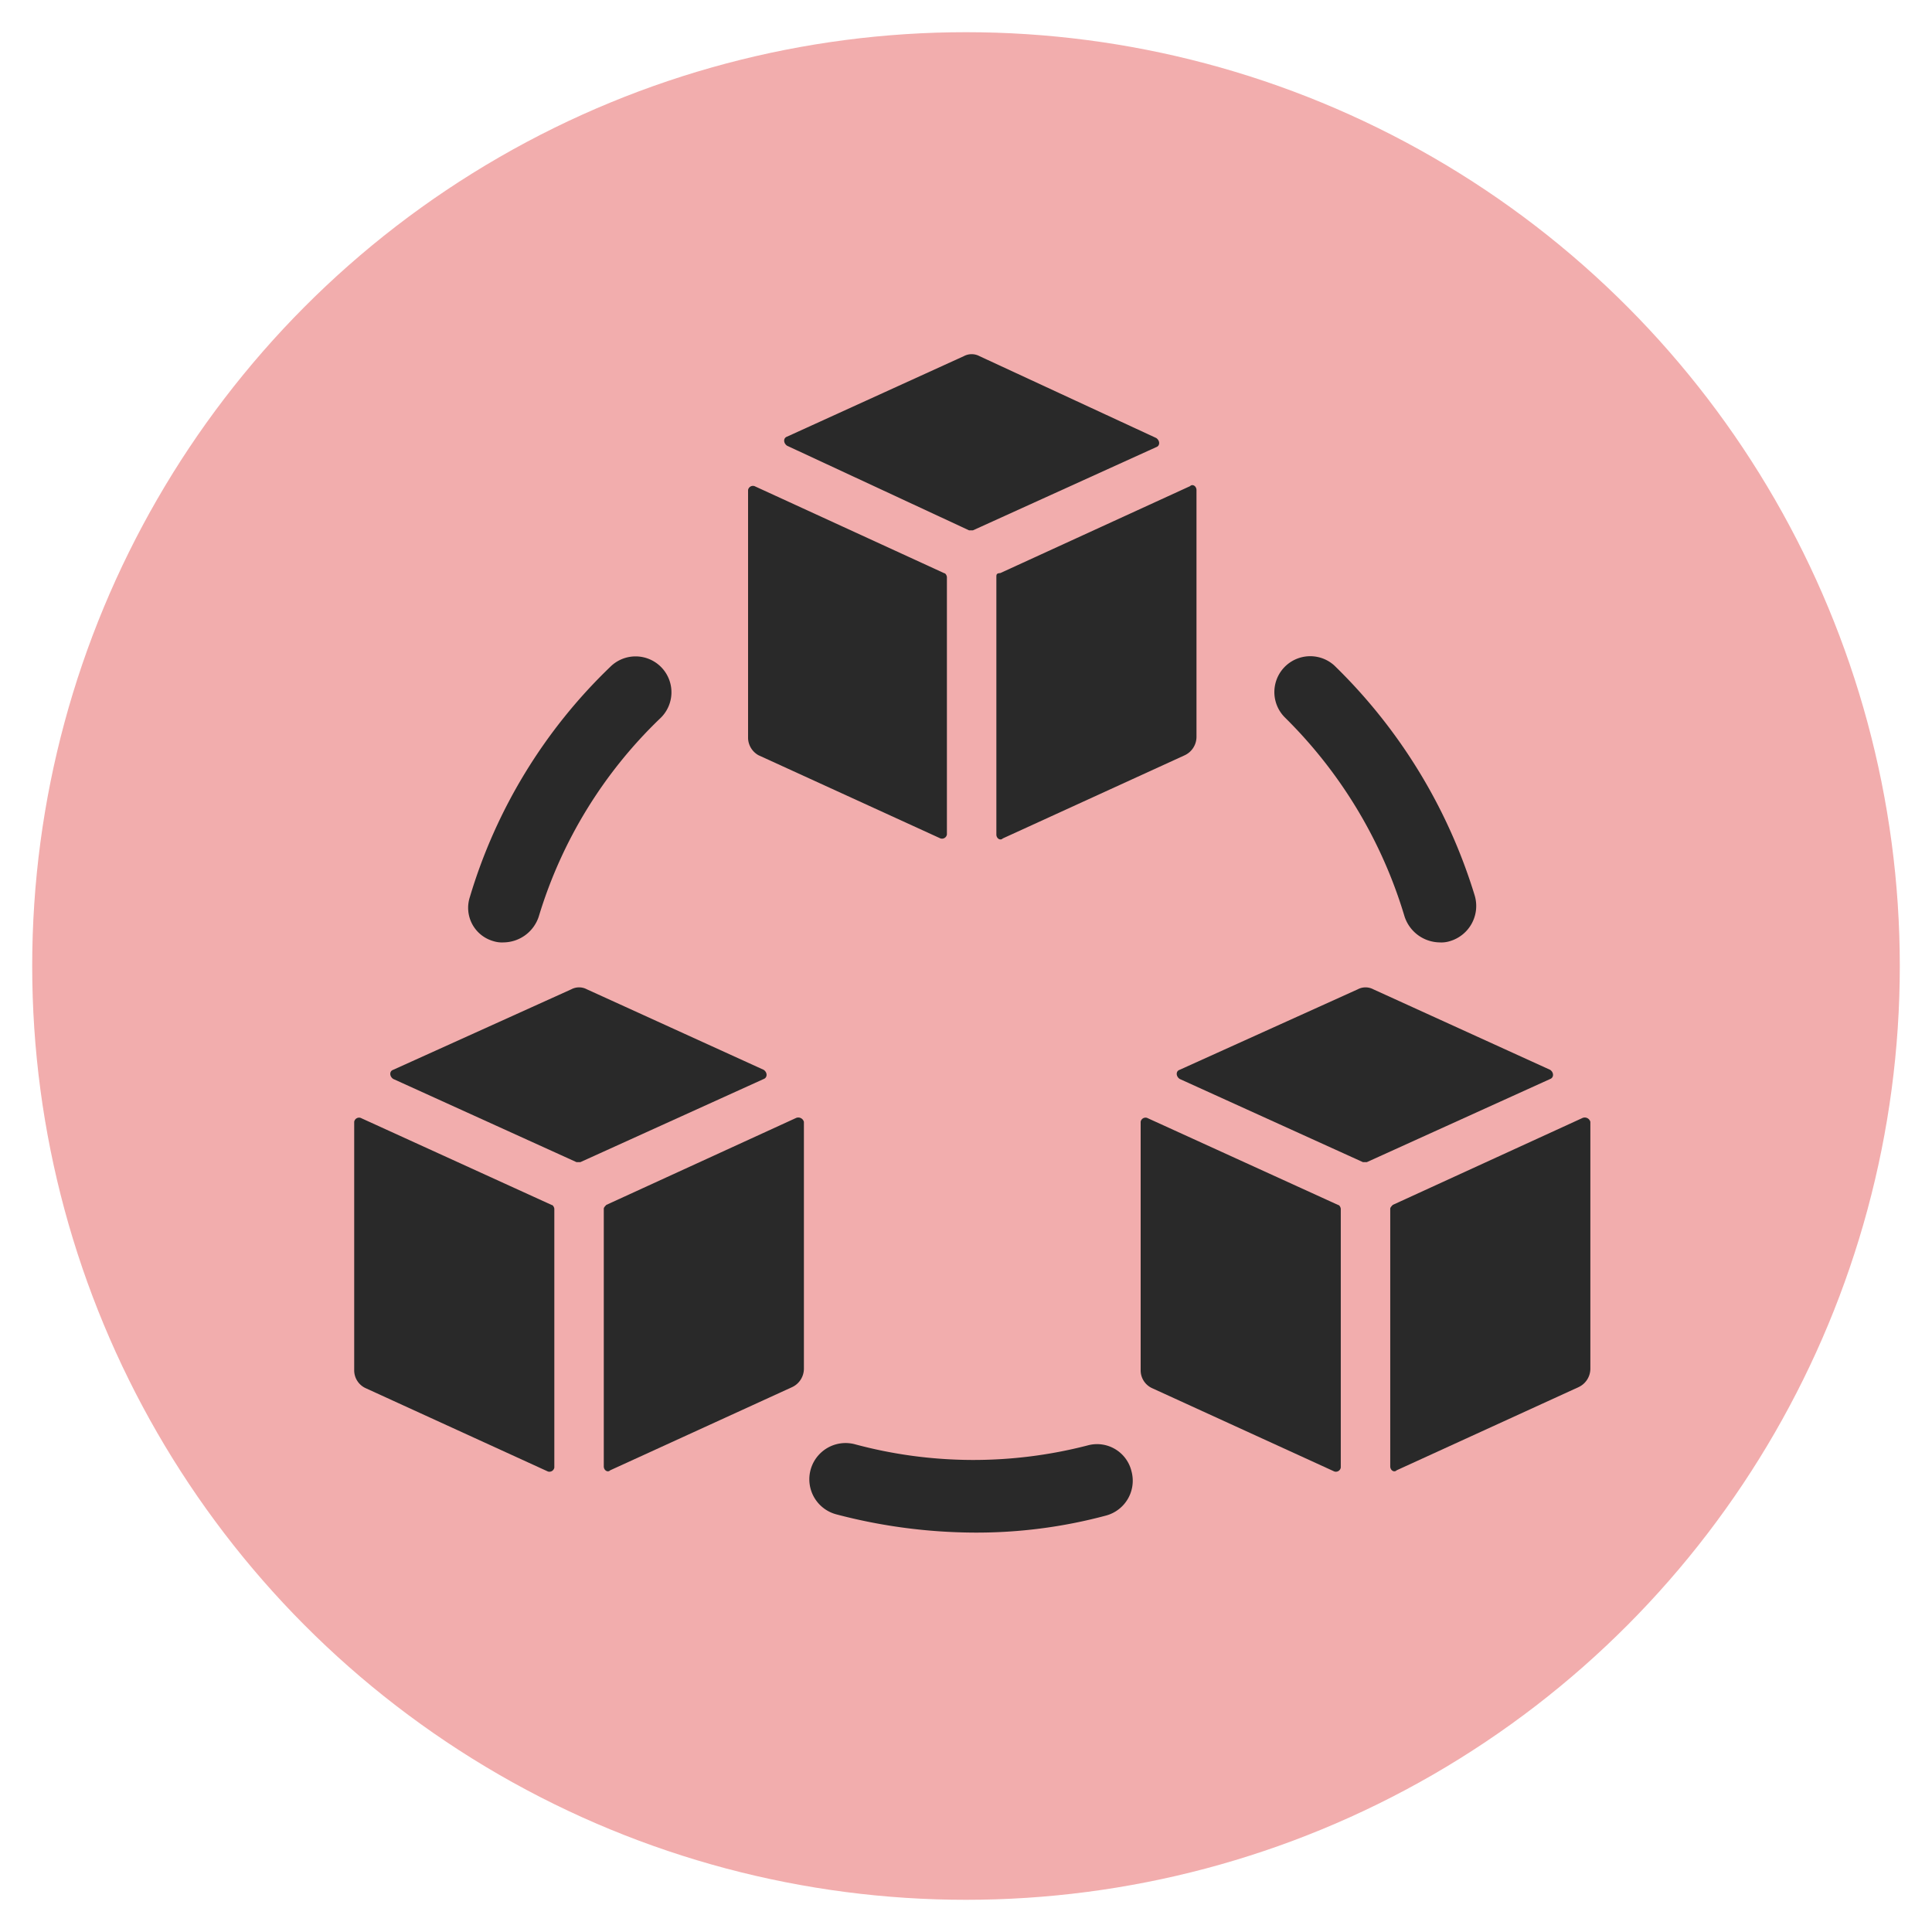
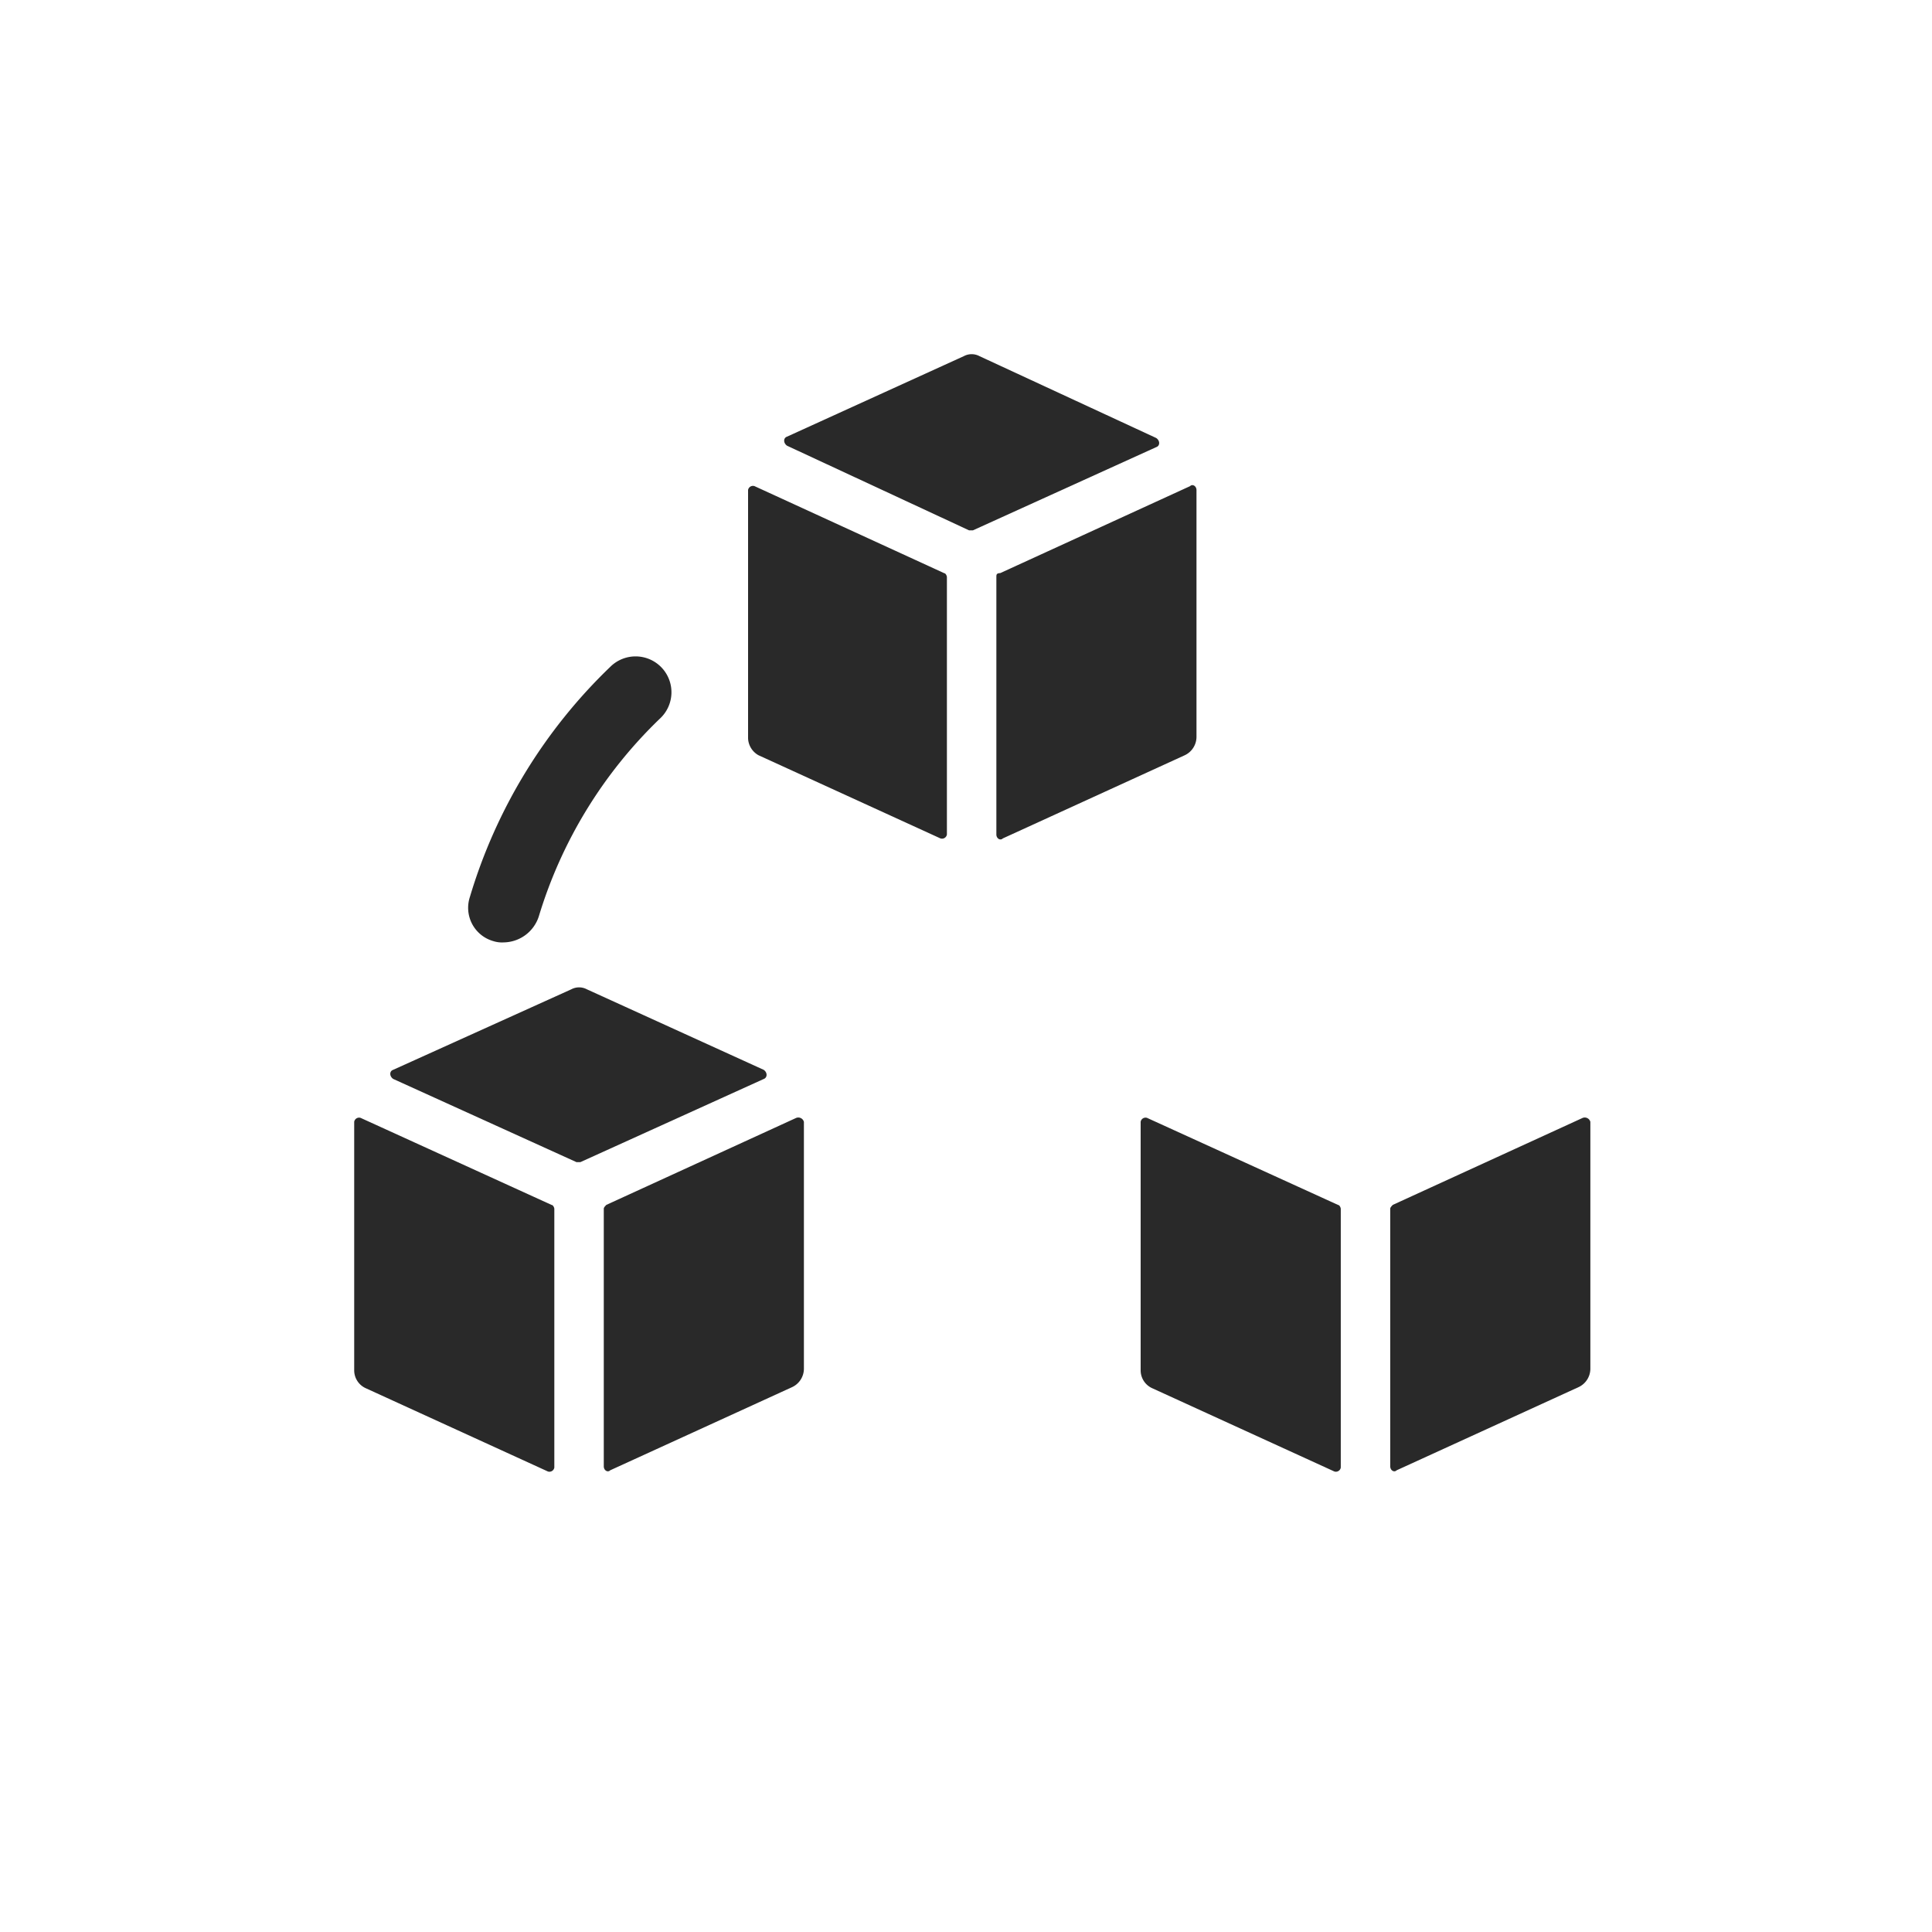
<svg xmlns="http://www.w3.org/2000/svg" width="60" height="60" viewBox="0 0 60 60">
  <defs>
    <clipPath id="clip-vr-engine-toolkit">
      <rect width="60" height="60" />
    </clipPath>
  </defs>
  <g id="vr-engine-toolkit" clip-path="url(#clip-vr-engine-toolkit)">
-     <circle id="Ellipse_9" data-name="Ellipse 9" cx="29" cy="29" r="29" transform="translate(1 1)" fill="#f2adad" />
    <g id="Group_3132" data-name="Group 3132" transform="translate(8.5 6.35)">
      <path id="Path_1348" data-name="Path 1348" d="M12.038,36.755a.889.889,0,0,0,.323.04,1.164,1.164,0,0,0,1.09-.807,14.228,14.228,0,0,1,3.754-6.136,1.114,1.114,0,1,0-1.534-1.615,16.414,16.414,0,0,0-4.36,7.146A1.075,1.075,0,0,0,12.038,36.755Z" transform="translate(-5.218 -13.878)" fill="#292929" />
-       <path id="Path_1349" data-name="Path 1349" d="M77.291,35.928a1.164,1.164,0,0,0,1.09.807.889.889,0,0,0,.323-.04,1.139,1.139,0,0,0,.767-1.413,16.8,16.8,0,0,0-4.36-7.146,1.114,1.114,0,0,0-1.534,1.615A14.518,14.518,0,0,1,77.291,35.928Z" transform="translate(-42.172 -13.818)" fill="#292929" />
-       <path id="Path_1350" data-name="Path 1350" d="M46.142,88.484a14.146,14.146,0,0,1-7.226-.04,1.126,1.126,0,0,0-.565,2.18,17.061,17.061,0,0,0,4.279.565,15.481,15.481,0,0,0,4.077-.525,1.12,1.12,0,0,0,.807-1.373A1.1,1.1,0,0,0,46.142,88.484Z" transform="translate(-20.873 -49.943)" fill="#292929" />
      <path id="Path_1351" data-name="Path 1351" d="M2.7,63.384a.154.154,0,0,0-.2.121v7.711a.609.609,0,0,0,.363.565l5.652,2.584a.154.154,0,0,0,.2-.121V66.21c0-.04-.04-.121-.081-.121Z" transform="translate(0 -35.017)" fill="#292929" />
      <path id="Path_1352" data-name="Path 1352" d="M16.871,55.914l-5.49-2.5a.515.515,0,0,0-.484,0l-5.531,2.5c-.121.04-.121.2,0,.283l5.692,2.584h.121L16.871,56.2C16.992,56.156,16.992,55.994,16.871,55.914Z" transform="translate(-1.655 -29.04)" fill="#292929" />
      <path id="Path_1353" data-name="Path 1353" d="M27.675,63.378l-5.894,2.7c-.04.04-.081.081-.081.121V74.2c0,.121.121.2.2.121l5.652-2.584a.633.633,0,0,0,.363-.565V63.5A.18.18,0,0,0,27.675,63.378Z" transform="translate(-11.449 -35.01)" fill="#292929" />
      <path id="Path_1354" data-name="Path 1354" d="M63.2,63.384a.154.154,0,0,0-.2.121v7.711a.609.609,0,0,0,.363.565l5.652,2.584a.154.154,0,0,0,.2-.121V66.21c0-.04-.04-.121-.081-.121Z" transform="translate(-36.076 -35.017)" fill="#292929" />
-       <path id="Path_1355" data-name="Path 1355" d="M77.371,55.914l-5.49-2.5a.515.515,0,0,0-.484,0l-5.531,2.5c-.121.04-.121.2,0,.283l5.692,2.584h.121L77.371,56.2C77.492,56.156,77.492,55.994,77.371,55.914Z" transform="translate(-37.731 -29.04)" fill="#292929" />
      <path id="Path_1356" data-name="Path 1356" d="M88.175,63.378l-5.894,2.7c-.04.04-.081.081-.081.121V74.2c0,.121.121.2.2.121l5.652-2.584a.633.633,0,0,0,.363-.565V63.5A.18.18,0,0,0,88.175,63.378Z" transform="translate(-47.525 -35.01)" fill="#292929" />
      <path id="Path_1357" data-name="Path 1357" d="M33.123,23.141l5.652,2.584a.154.154,0,0,0,.2-.121V17.61c0-.04-.04-.121-.081-.121L33,14.784a.154.154,0,0,0-.2.121v7.711A.63.63,0,0,0,33.123,23.141Z" transform="translate(-18.068 -6.037)" fill="#292929" />
      <path id="Path_1358" data-name="Path 1358" d="M41.318,10.12h.121l5.692-2.584c.121-.04.121-.2,0-.283l-5.49-2.543a.515.515,0,0,0-.484,0l-5.49,2.5c-.121.04-.121.2,0,.283Z" transform="translate(-19.723)" fill="#292929" />
      <path id="Path_1359" data-name="Path 1359" d="M51.9,17.578v7.993c0,.121.121.2.2.121l5.652-2.584a.633.633,0,0,0,.363-.565v-7.67c0-.121-.121-.2-.2-.121l-5.894,2.7C51.9,17.457,51.9,17.5,51.9,17.578Z" transform="translate(-29.457 -6.004)" fill="#292929" />
    </g>
  </g>
</svg>